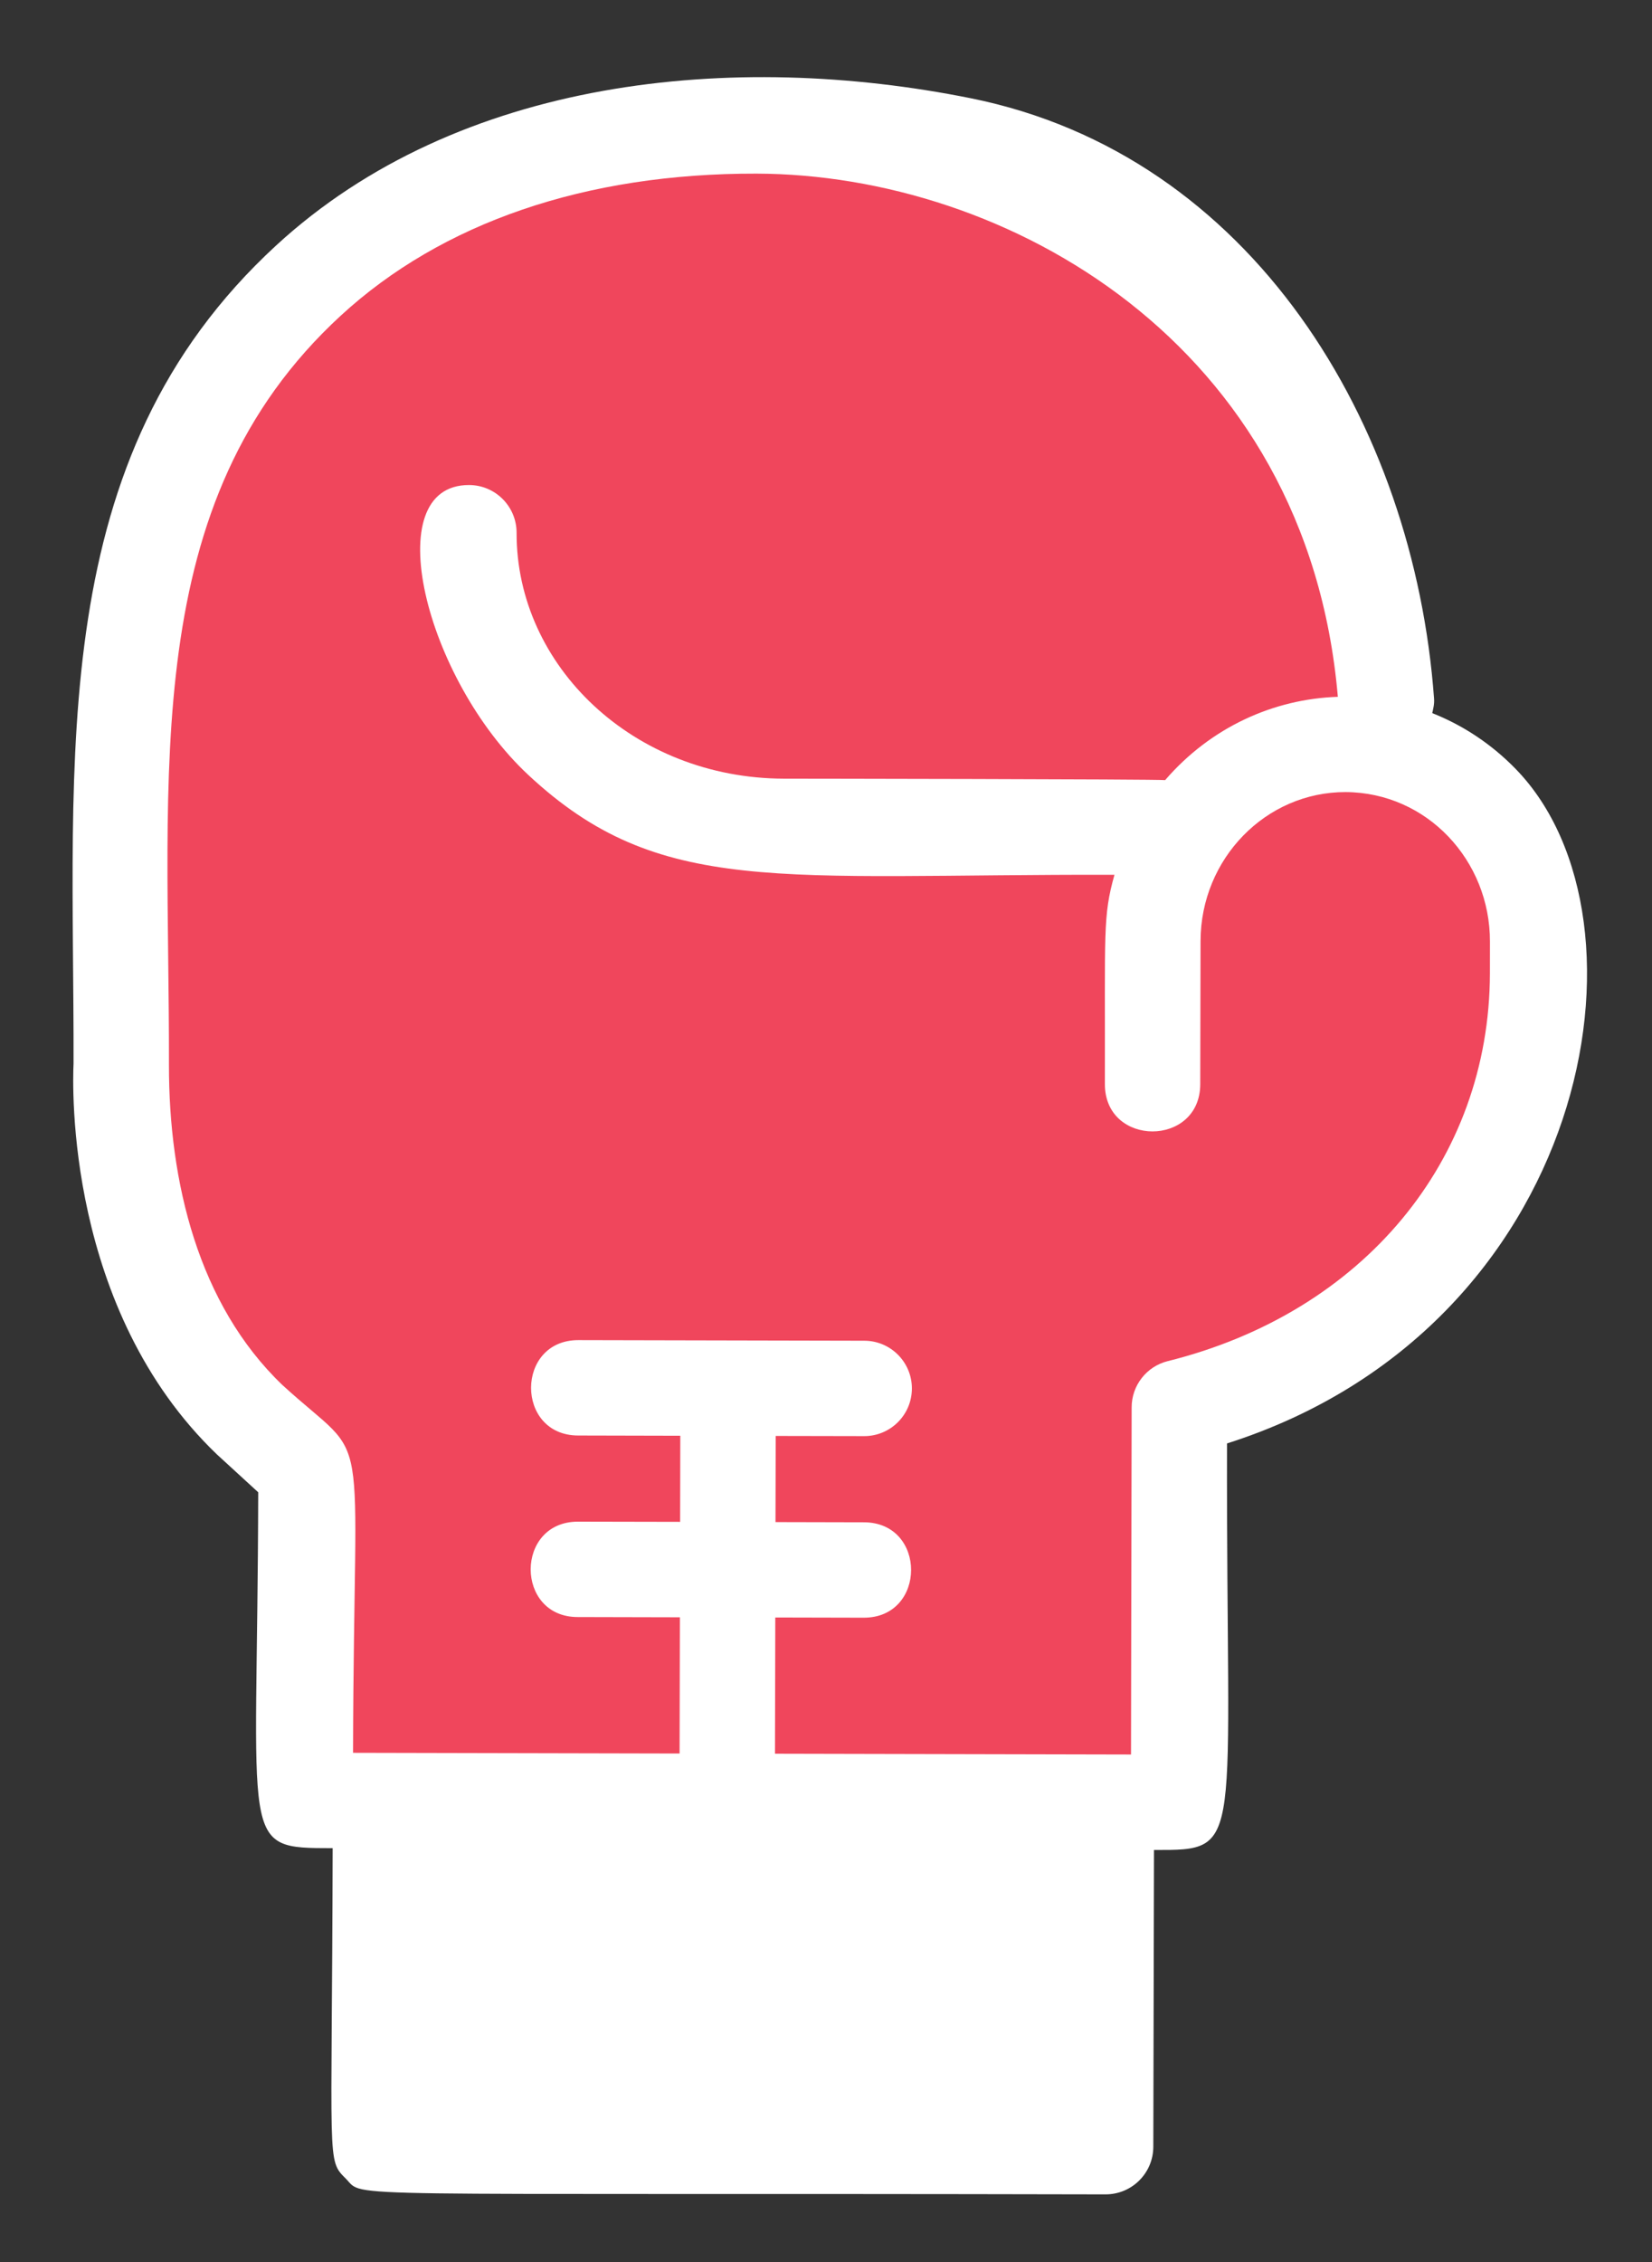
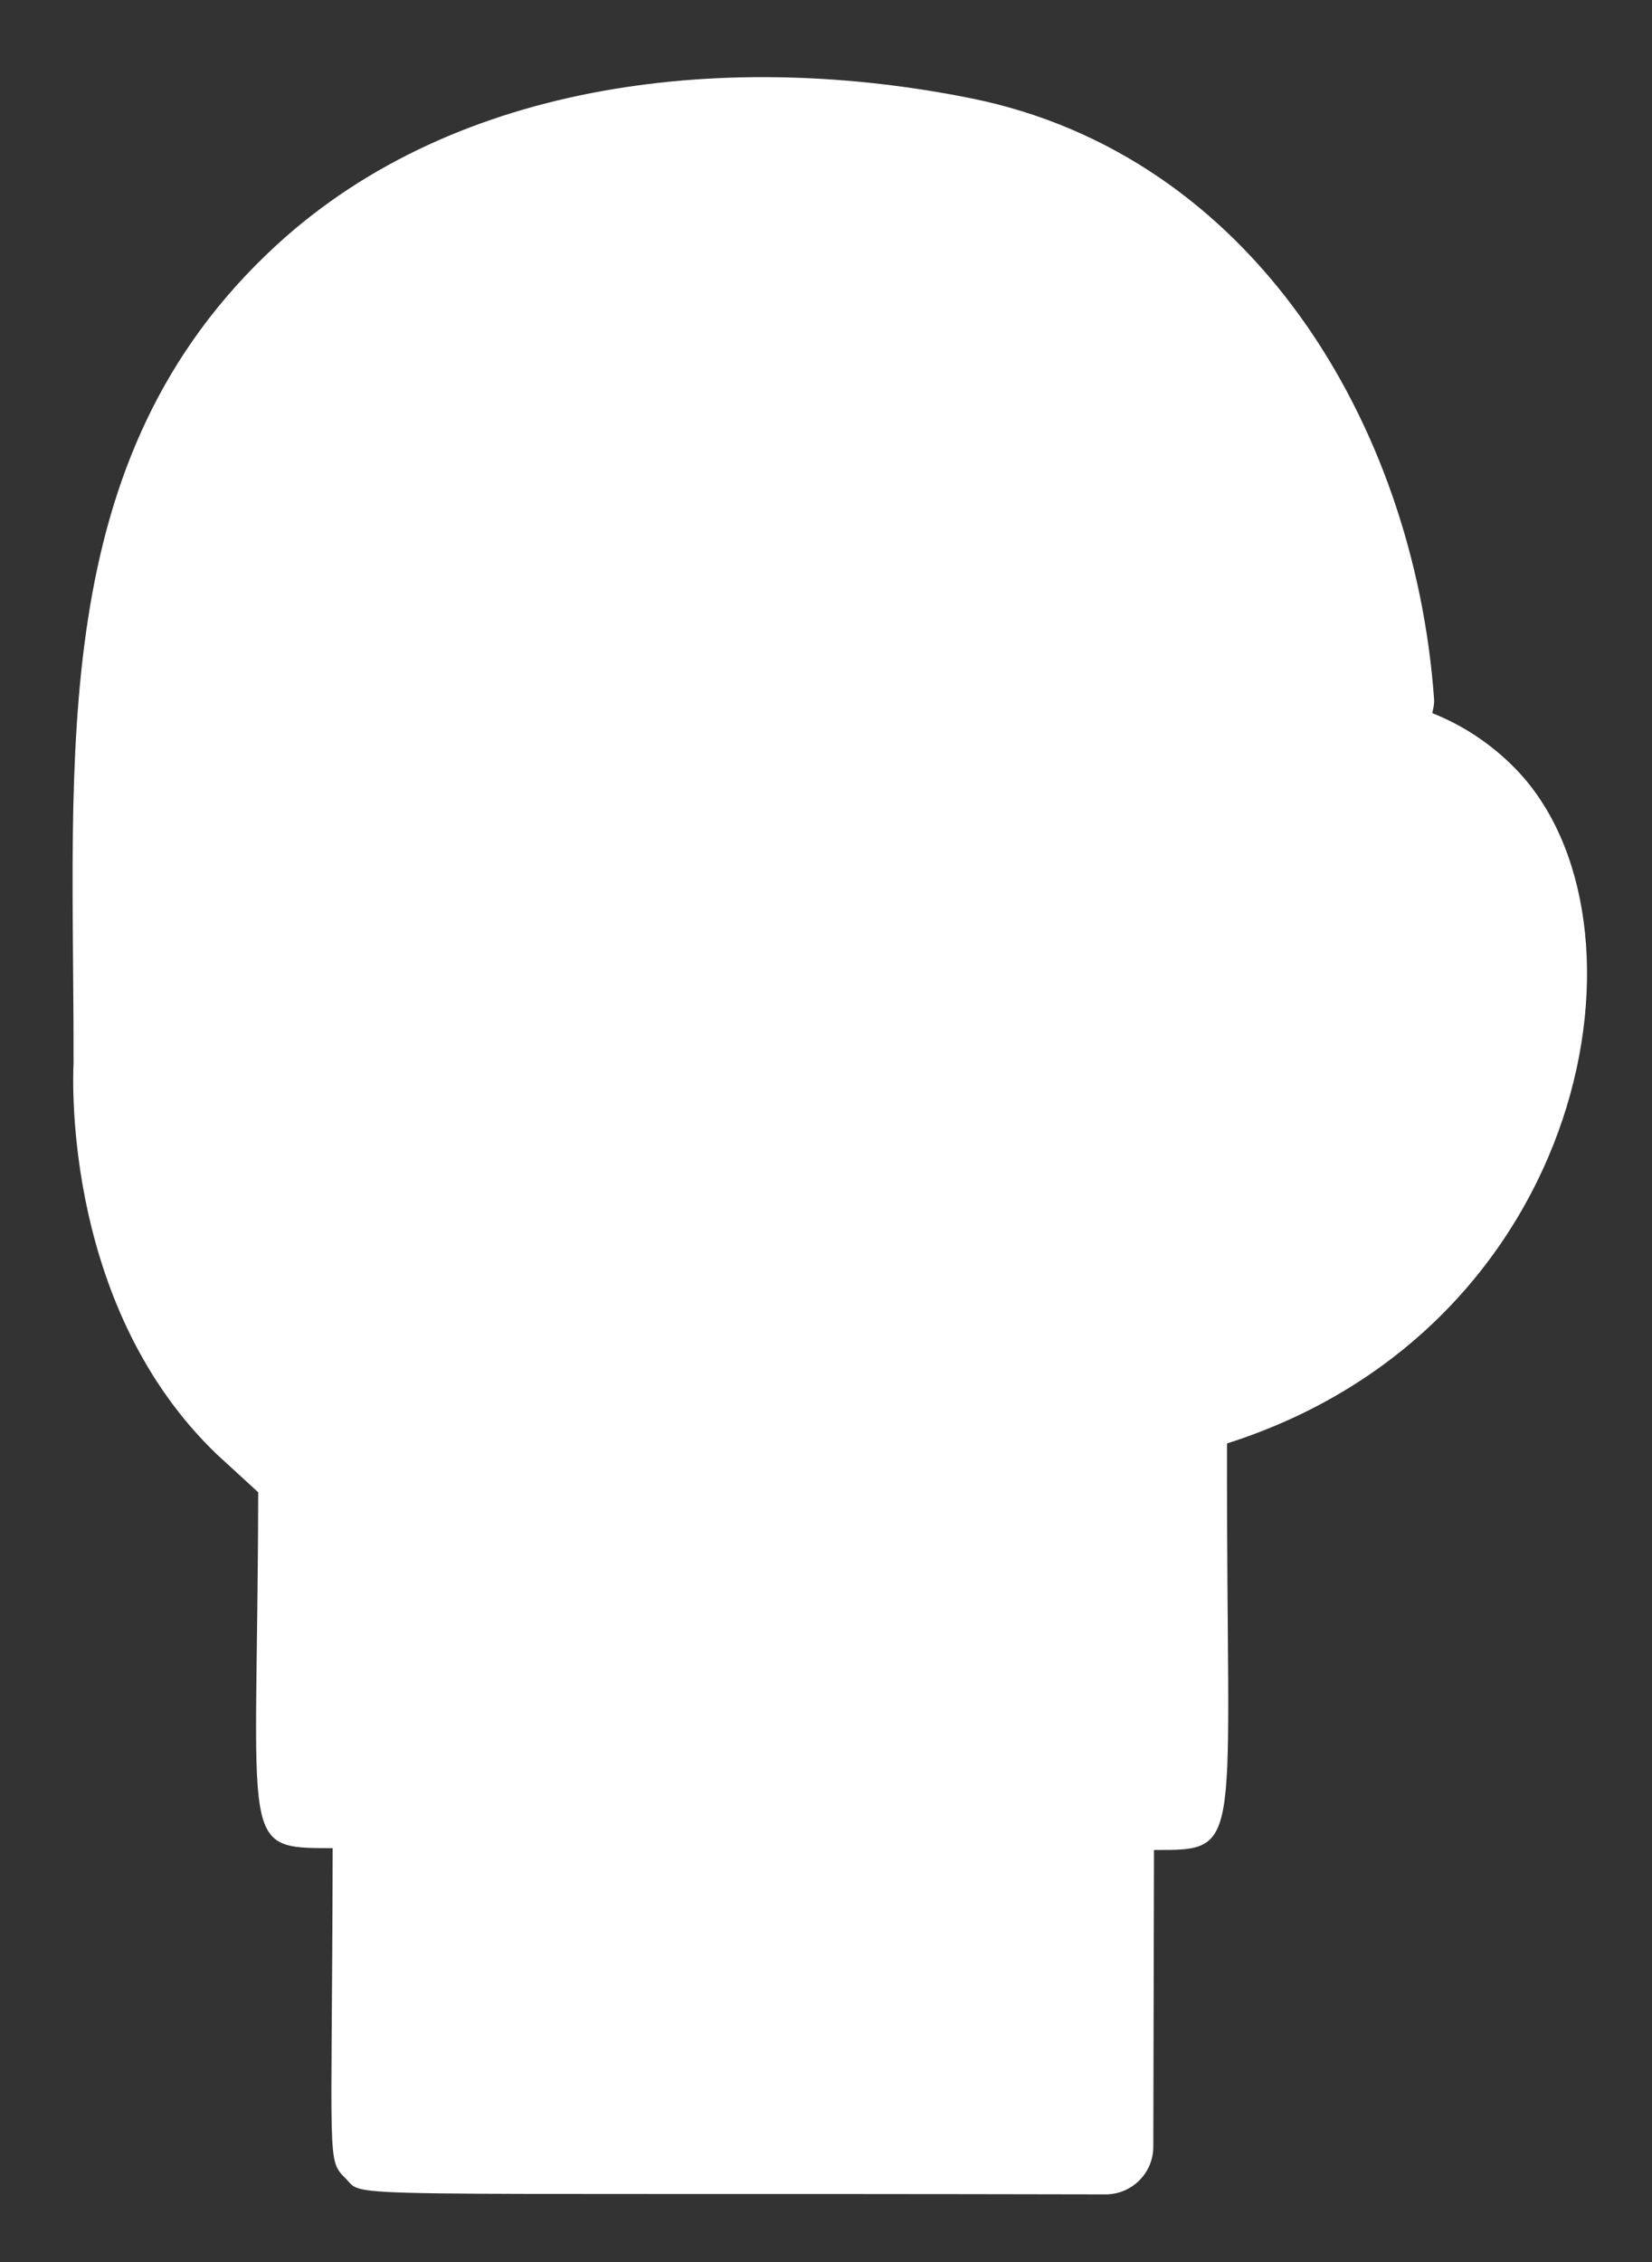
<svg xmlns="http://www.w3.org/2000/svg" height="668pt" version="1.1" viewBox="0 0 488 668" width="488pt">
  <rect x="0" y="0" width="488" height="668" fill="#333333" stroke="none" />
  <g id="surface1">
    <g id="change1_1">
      <path d="m447.76 227.1c-7.27-7.47-15.69-12.96-24.67-16.51 0.29-1.35 0.65-2.66 0.53-4.27-5.89-81.15-53.84-160.61-136.87-177.31-70.12-14.104-151.25-6.151-205.19 43.482-68.583 63.128-59.63 150.41-59.833 241.57-0.317 6.69-2.27 72.69 42.382 115.46l12.168 11.15c-0.226 105.42-5.968 105.04 21.993 105.1-0.208 94.25-1.848 91.83 3.91 97.62 5.85 5.86-8.297 4.1 224.39 4.61 7.78 0.02 14.1-6.27 14.12-14.06l0.2-87.64c27.14 0.06 21.32 0.34 21.57-120.05 107.1-34.11 128.76-154.48 85.3-199.15" fill="#fff" />
    </g>
    <g id="change2_1">
-       <path d="m344.97 401.94c-6.28 1.56-10.69 7.2-10.68 13.67l-0.19 102.5-105.17-0.23 0.09-40.23 26.12 0.06c18.63 0.04 18.68-28.15 0.06-28.17l-26.12-0.06 0.06-25.44 26.12 0.05c7.77 0.02 14.1-6.27 14.11-14.06 0.02-7.74-6.25-14.1-14.06-14.11l-84.43-0.18c-18.65-0.04-18.67 28.17-0.06 28.17l30.14 0.07-0.05 25.43-30.15-0.06c-18.66-0.04-18.64 28.21-0.06 28.17l30.14 0.07-0.09 40.23-96.46-0.21c0.22-102.86 6.06-83.94-20.911-108.65-24.809-23.77-33.512-59.92-33.473-94.49 0.188-86.49-9.281-166.01 50.734-221.24 29.94-27.558 72.4-42.062 122.79-41.957 73.59 0.176 162.74 49.777 171.77 154.5-18.86 0.62-37.47 8.89-51.02 24.6-2.2-0.3-110.41-0.43-112.63-0.43-44.36-0.11-79.03-33.23-78.95-72.59 0.02-7.75-6.24-14.11-14.05-14.12-27.16-0.05-13 57.18 17.52 85.62 38.75 36.13 73.71 29.26 173.14 29.47-3.47 12.47-2.73 16.29-2.83 61.78-0.04 18.67 28.13 18.66 28.17 0.06l0.09-42.3c0.06-24.29 19.28-44.01 42.85-43.96 24.05 0.12 42.7 20.21 42.64 44.17l-0.01 9.38c-0.13 55.19-37.47 100.12-95.15 114.49" fill="#f0465c" />
-     </g>
+       </g>
  </g>
</svg>